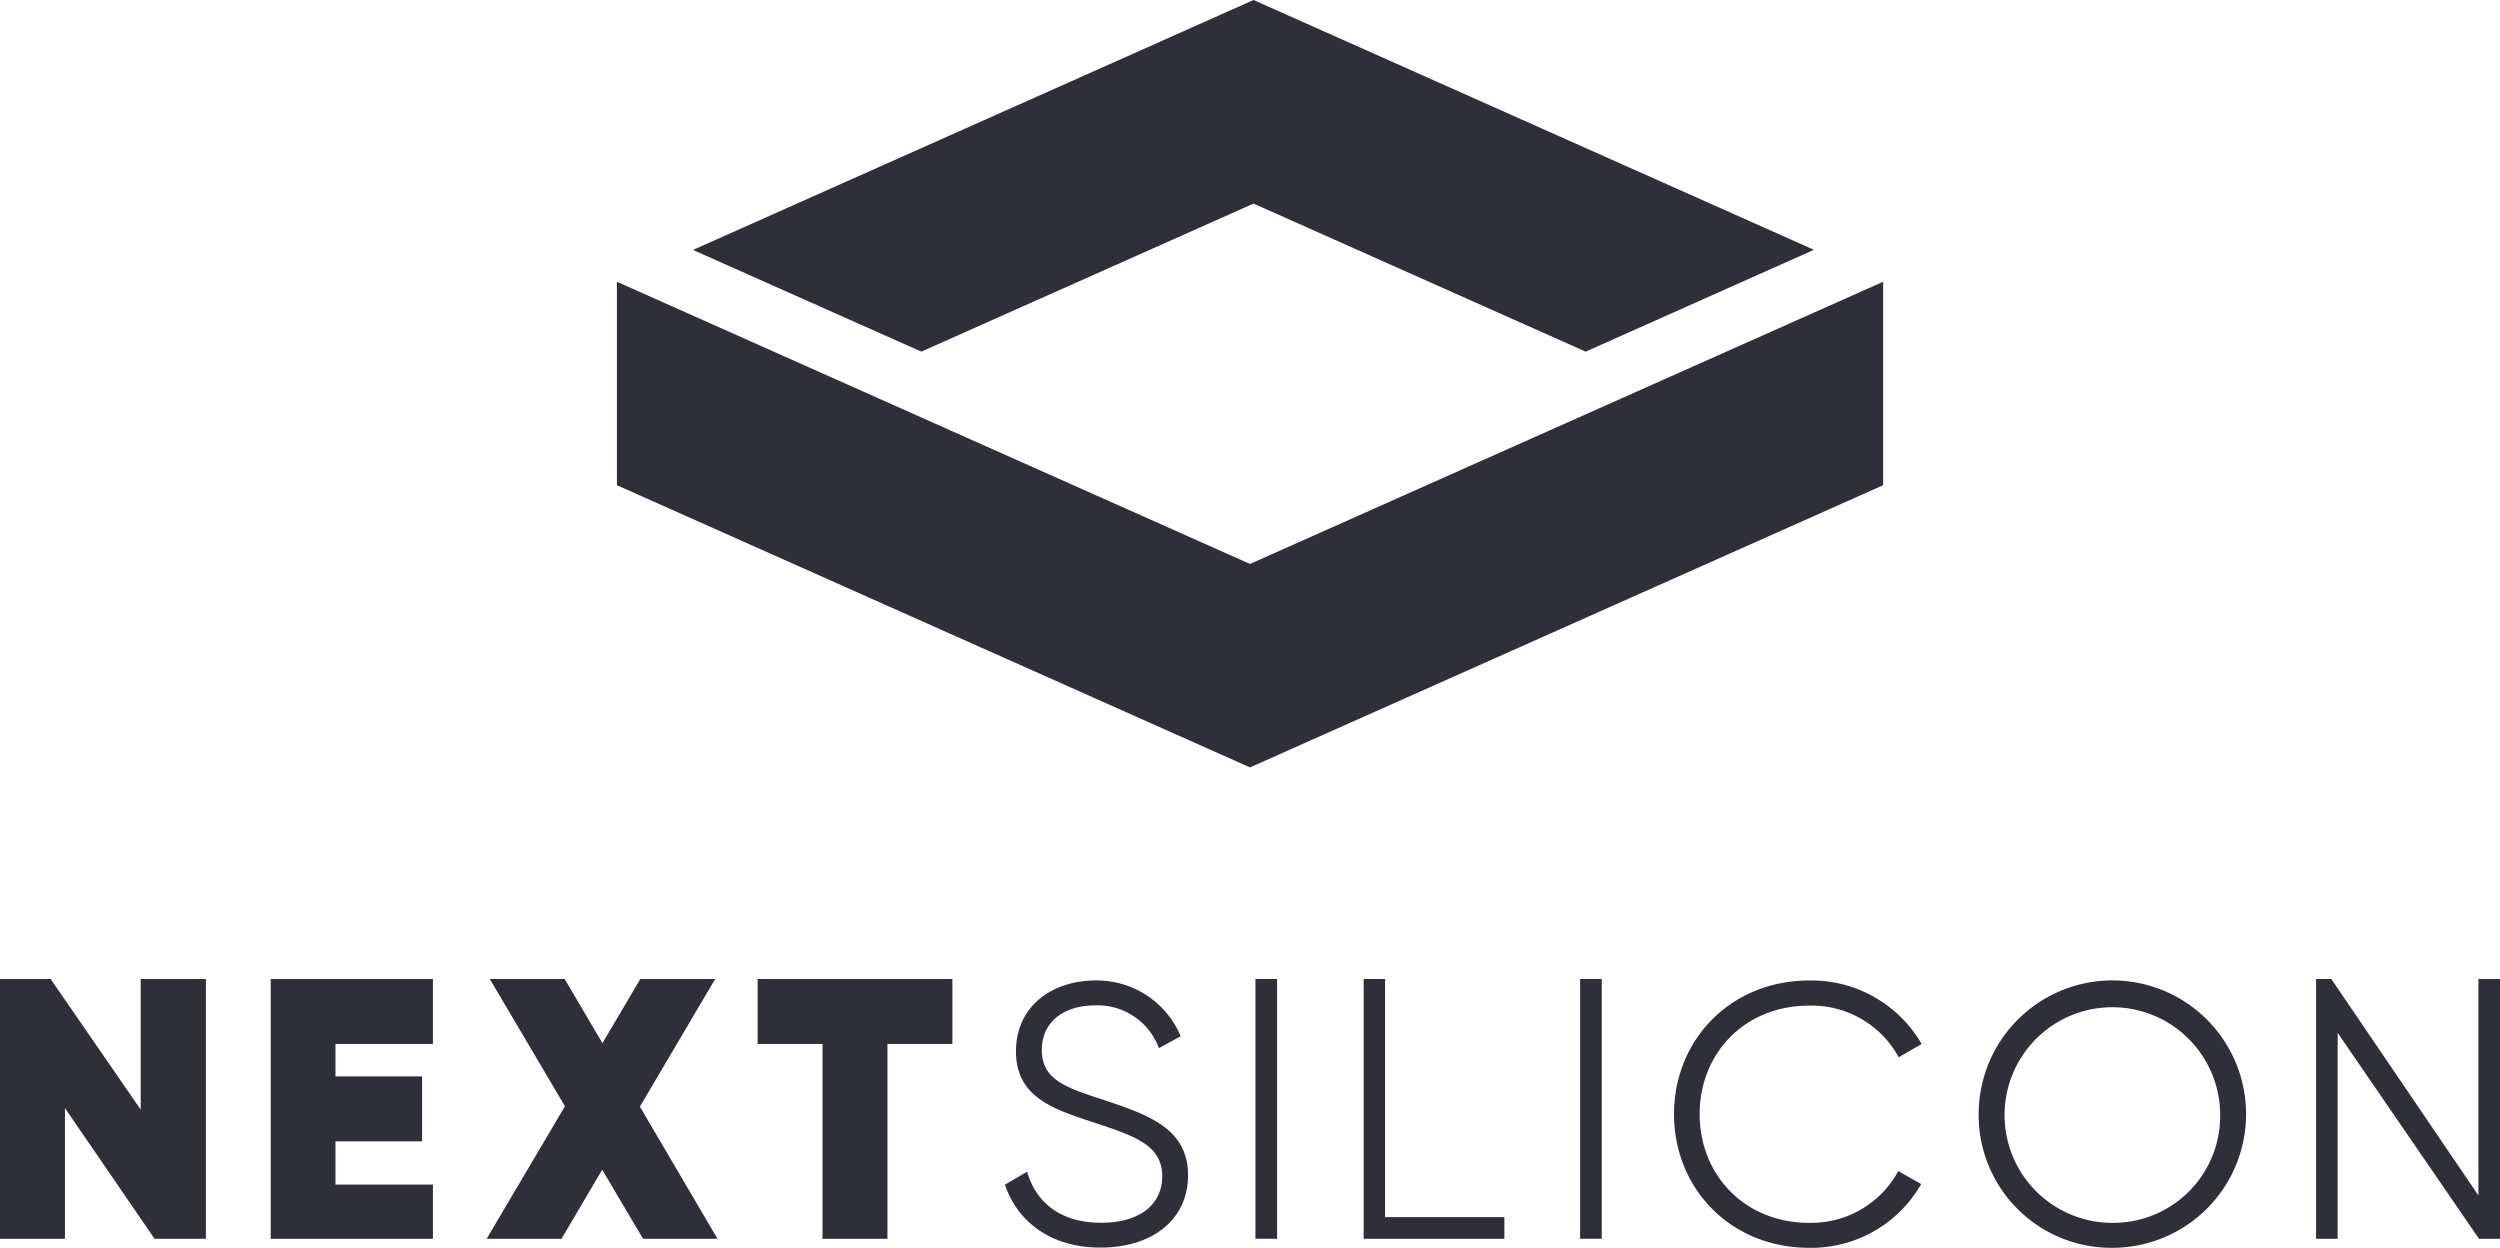
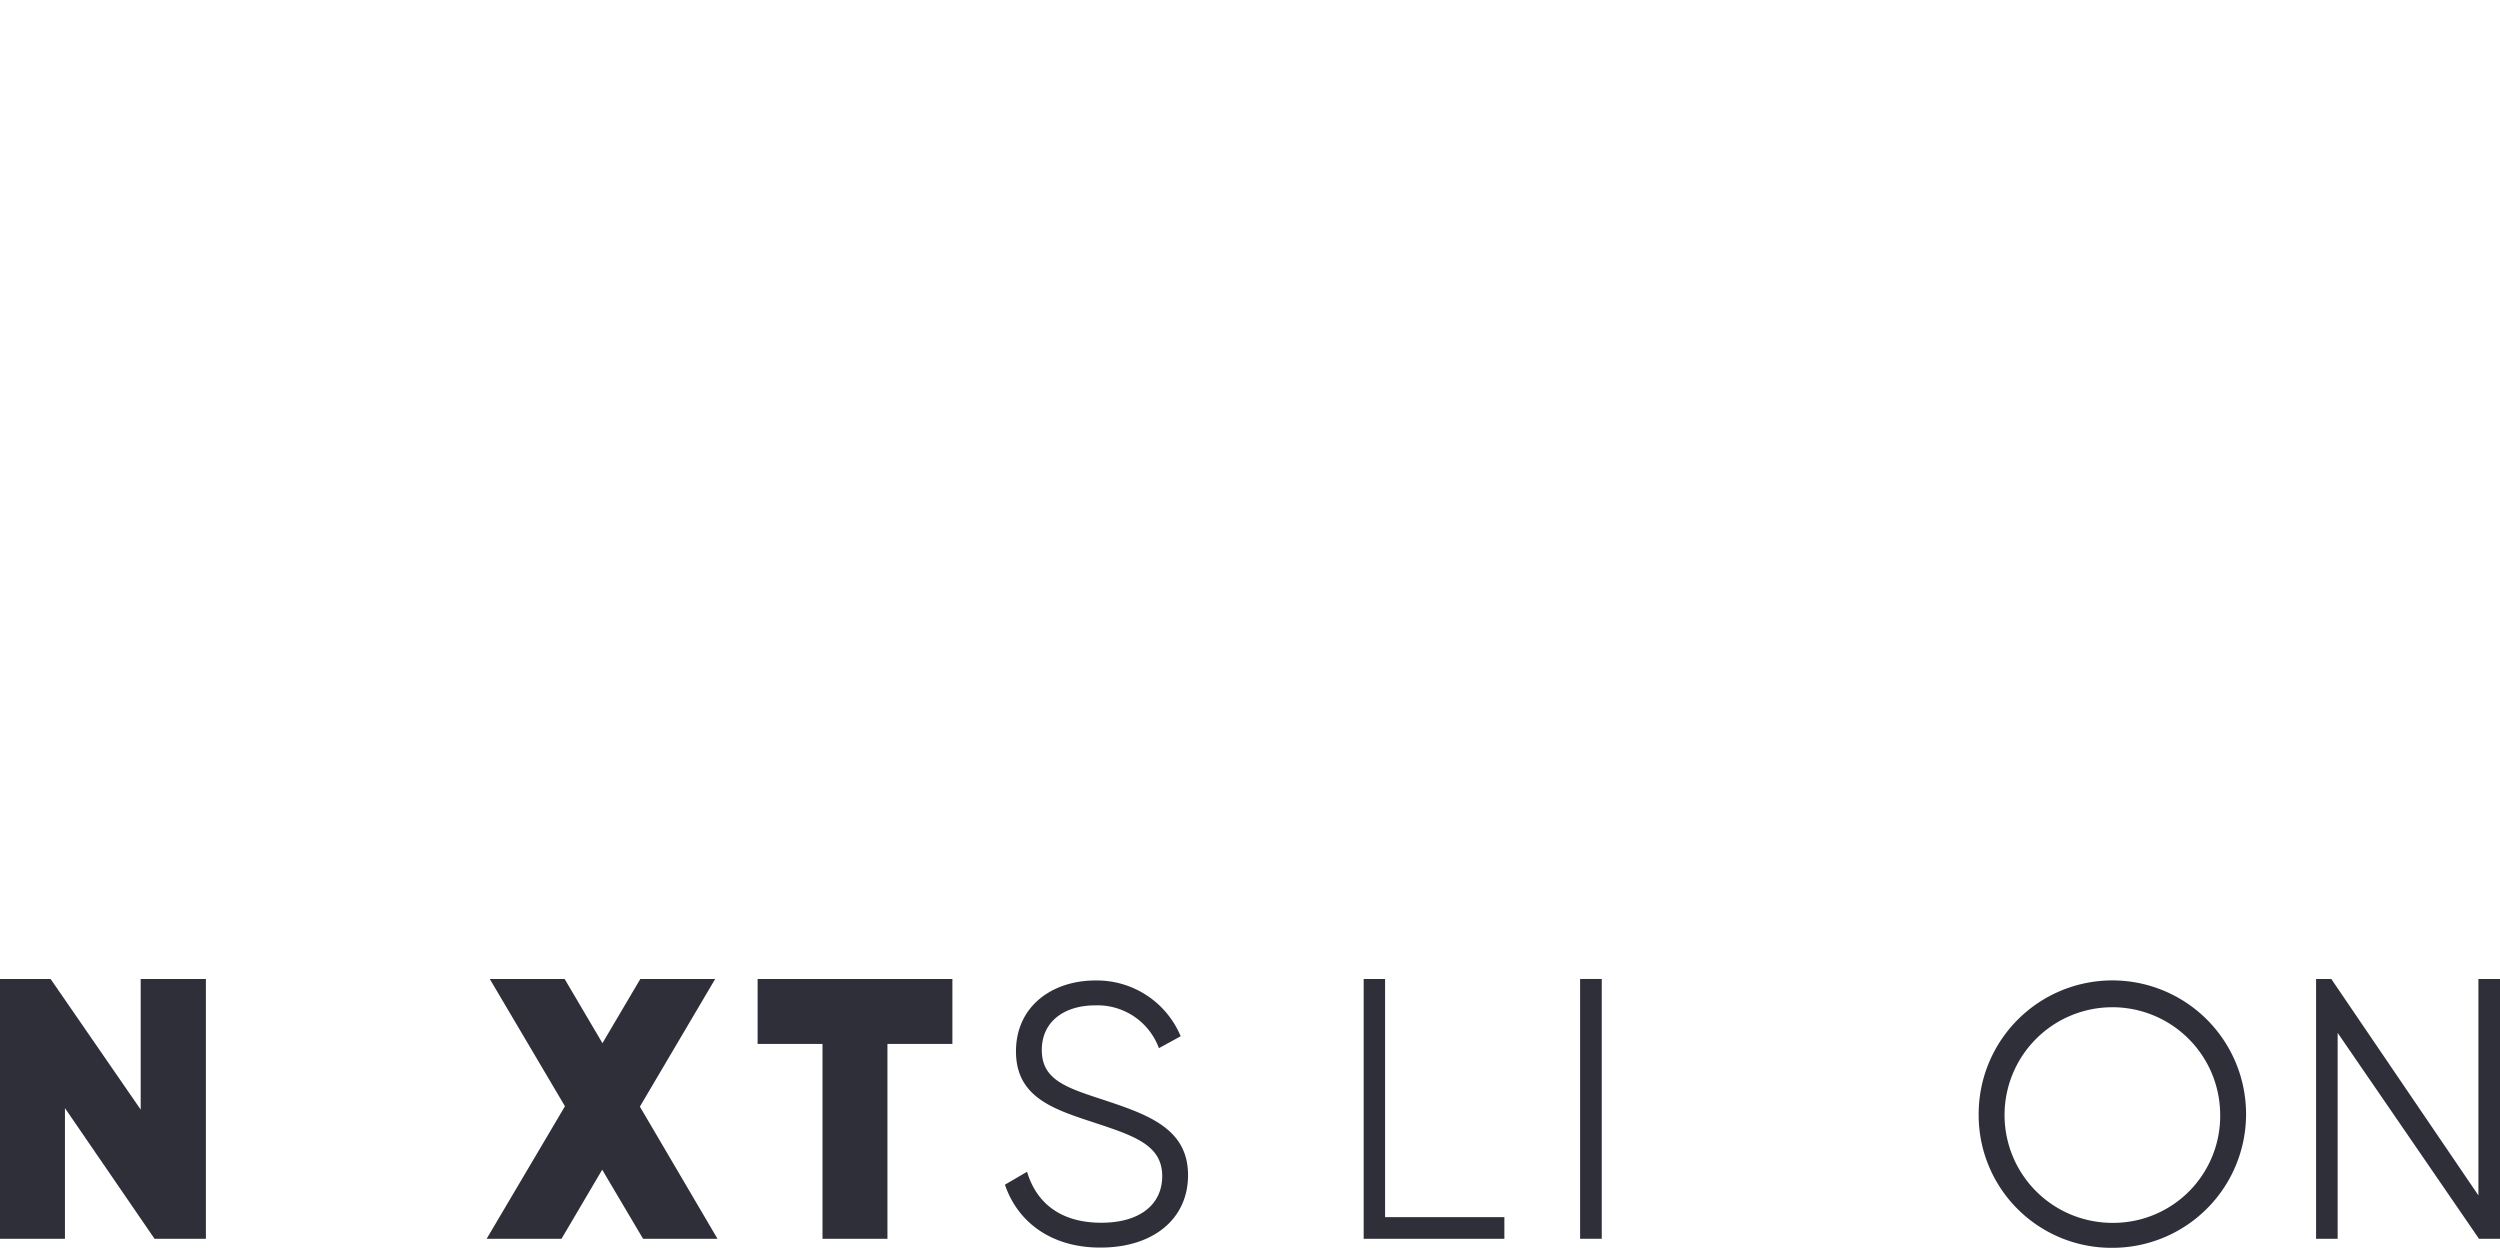
<svg xmlns="http://www.w3.org/2000/svg" viewBox="0 0 400.7 200">
  <defs>
    <style>.cls-1{fill:#2f2f3a;}</style>
  </defs>
  <title>Full logo vertical-Black</title>
  <g id="Layer_2" data-name="Layer 2">
    <g id="Layer_1-2" data-name="Layer 1">
      <g id="Artwork_86" data-name="Artwork 86">
        <g id="Artwork_3" data-name="Artwork 3">
          <g id="Artwork_3-2" data-name="Artwork 3">
            <g id="Artwork_1" data-name="Artwork 1">
-               <polygon class="cls-1" points="147.67 56.36 111.07 40.06 200.92 0 290.74 40.04 254.15 56.36 200.92 32.63 147.67 56.36" />
-               <polygon class="cls-1" points="301.83 45.16 301.83 77.77 200.35 123 98.88 77.77 98.88 45.16 200.35 90.39 301.83 45.16" />
-             </g>
+               </g>
          </g>
        </g>
        <path class="cls-1" d="M33,156.91v41.64H24.77L10.41,177.61v20.94H0V156.91H8.11l14.44,20.94V156.91Z" />
-         <path class="cls-1" d="M69.39,189.87v8.68h-26V156.91h26v10.41H53.77v5.21H67.65v10.4H53.77v6.94Z" />
        <path class="cls-1" d="M103.07,198.55l-6.55-11.07L90,198.55H78l12.55-21.24L78.5,156.91h12l6.06,10.29,6.07-10.29h12l-12.07,20.46L115,198.55Z" />
        <path class="cls-1" d="M152.65,167.32H142.24v31.23H131.83V167.32h-10.4V156.91h31.22Z" />
        <path class="cls-1" d="M161.07,189.88l3.55-2.07c1.48,5,5.38,8.17,11.89,8.17,6.28,0,9.77-3,9.77-7.46,0-4.79-4.09-6.33-10.18-8.35-6.75-2.24-13.26-4-13.26-11.65,0-7.29,5.86-11.37,12.72-11.37a14.56,14.56,0,0,1,13.68,8.94L185.75,168a10.48,10.48,0,0,0-10.19-6.86c-5,0-8.58,2.6-8.58,7.16s3.56,5.92,9.18,7.75c7.51,2.49,14.26,4.62,14.26,12.31,0,7.1-5.68,11.6-14,11.6C168.82,200,163.2,196.15,161.07,189.88Z" />
-         <path class="cls-1" d="M204.69,156.91v41.64h-3.47V156.91Z" />
        <path class="cls-1" d="M241.12,195.08v3.47H218.57V156.91H222v38.17Z" />
        <path class="cls-1" d="M256.73,156.91v41.64h-3.47V156.91Z" />
-         <path class="cls-1" d="M268.31,178.58c0-11.84,9-21.43,21.72-21.43A20.4,20.4,0,0,1,308,167.33l-3.67,2.13A15.9,15.9,0,0,0,290,161.18c-10.48,0-17.58,7.75-17.58,17.4S279.55,196,290,196a15.91,15.91,0,0,0,14.26-8.29l3.67,2.07A20.29,20.29,0,0,1,290,200C277.3,200,268.31,190.41,268.31,178.58Z" />
        <path class="cls-1" d="M317.14,178.58A21.43,21.43,0,1,1,338.57,200,21.27,21.27,0,0,1,317.14,178.58Zm38.71,0A17.28,17.28,0,1,0,338.57,196,17.14,17.14,0,0,0,355.85,178.58Z" />
        <path class="cls-1" d="M400.7,156.91v41.64h-3.37l-22.65-33v33h-3.46V156.91h2.44l23.58,34.69V156.91Z" />
      </g>
    </g>
  </g>
</svg>